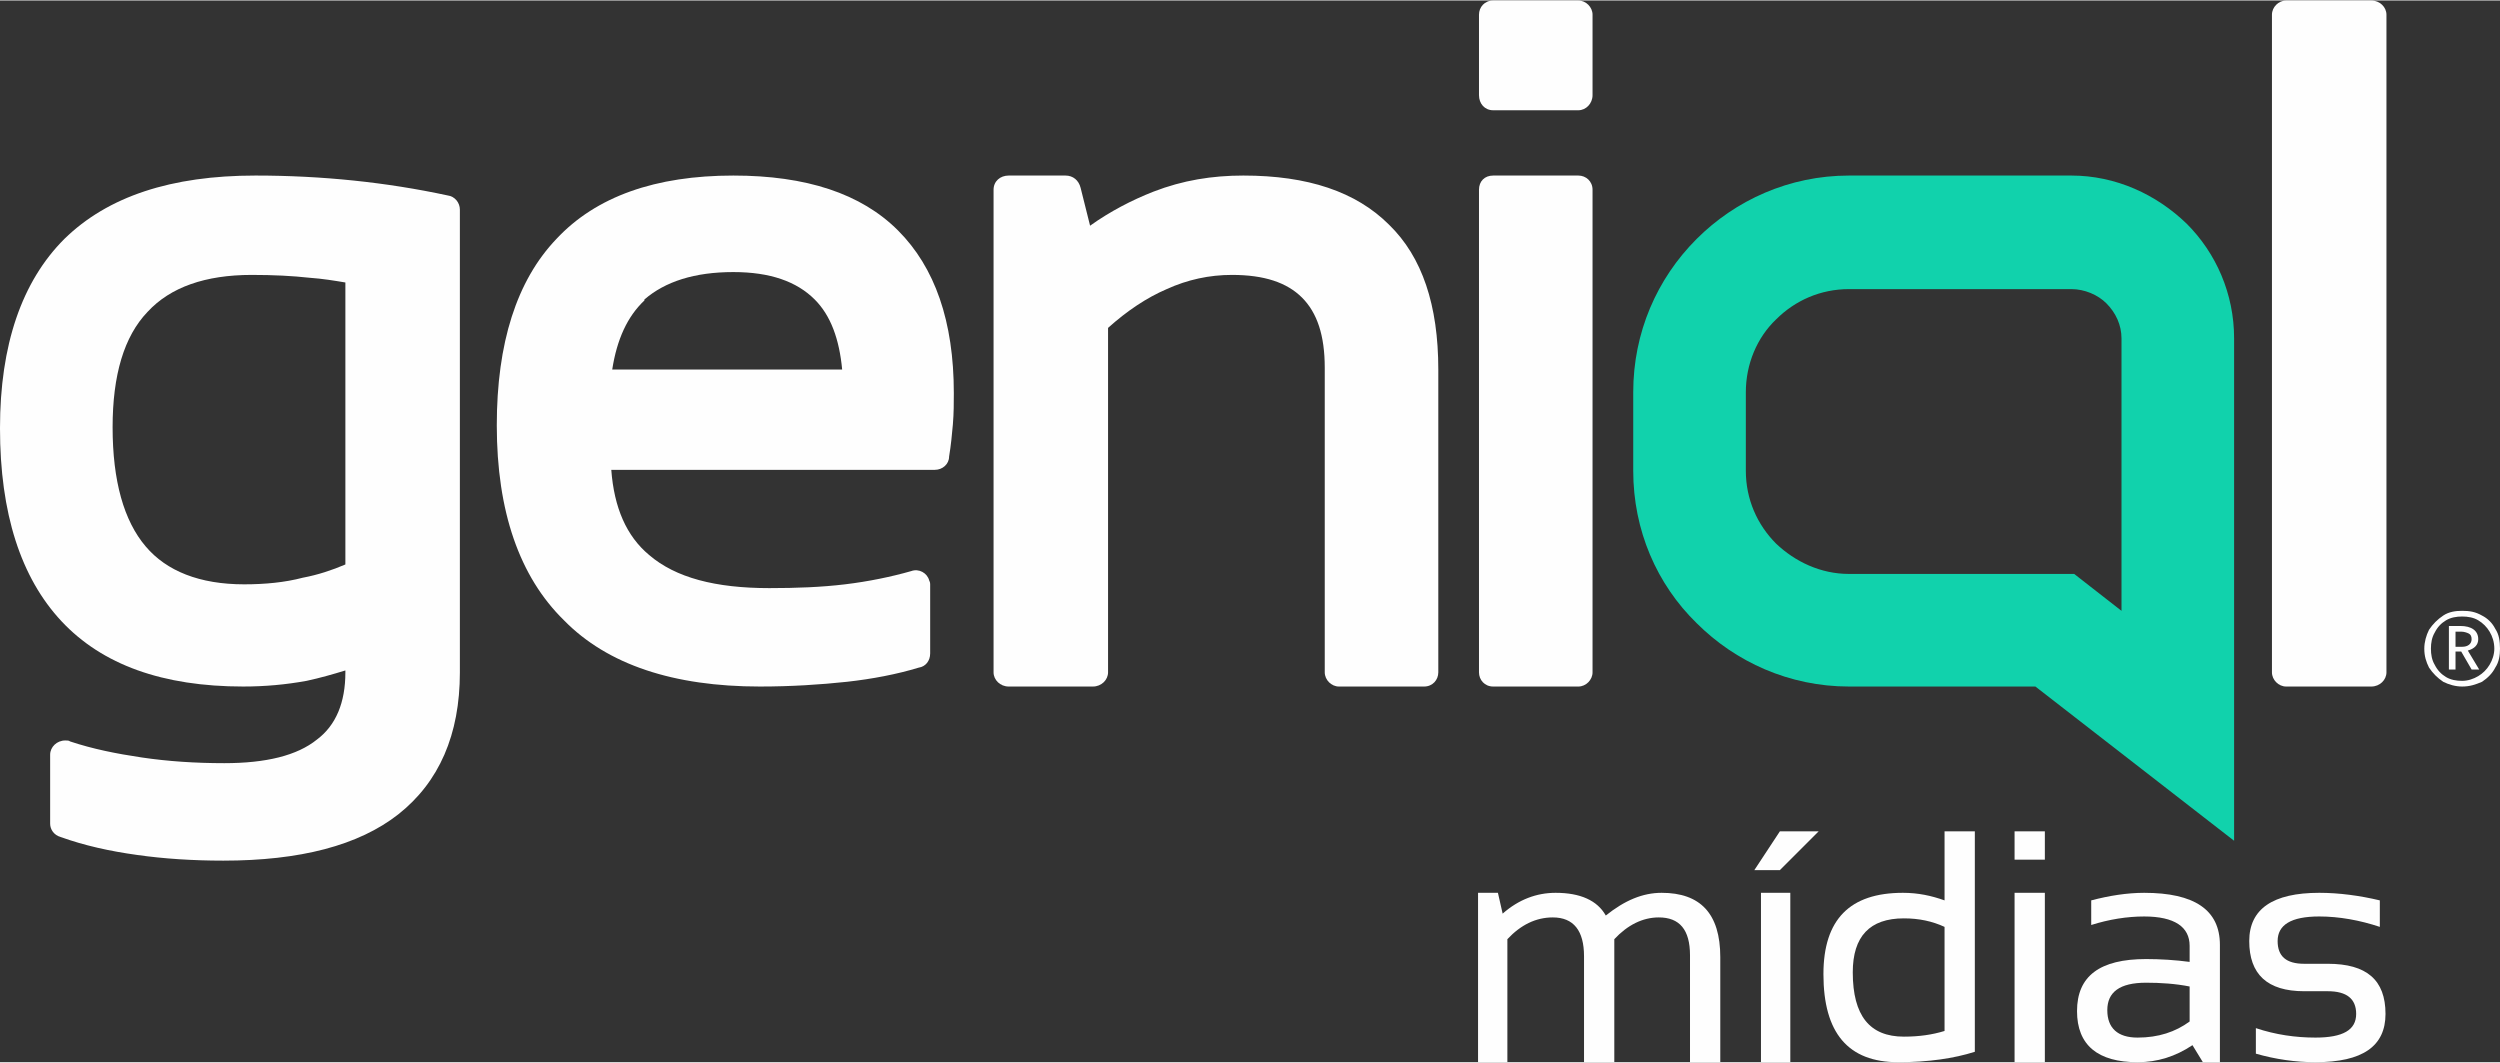
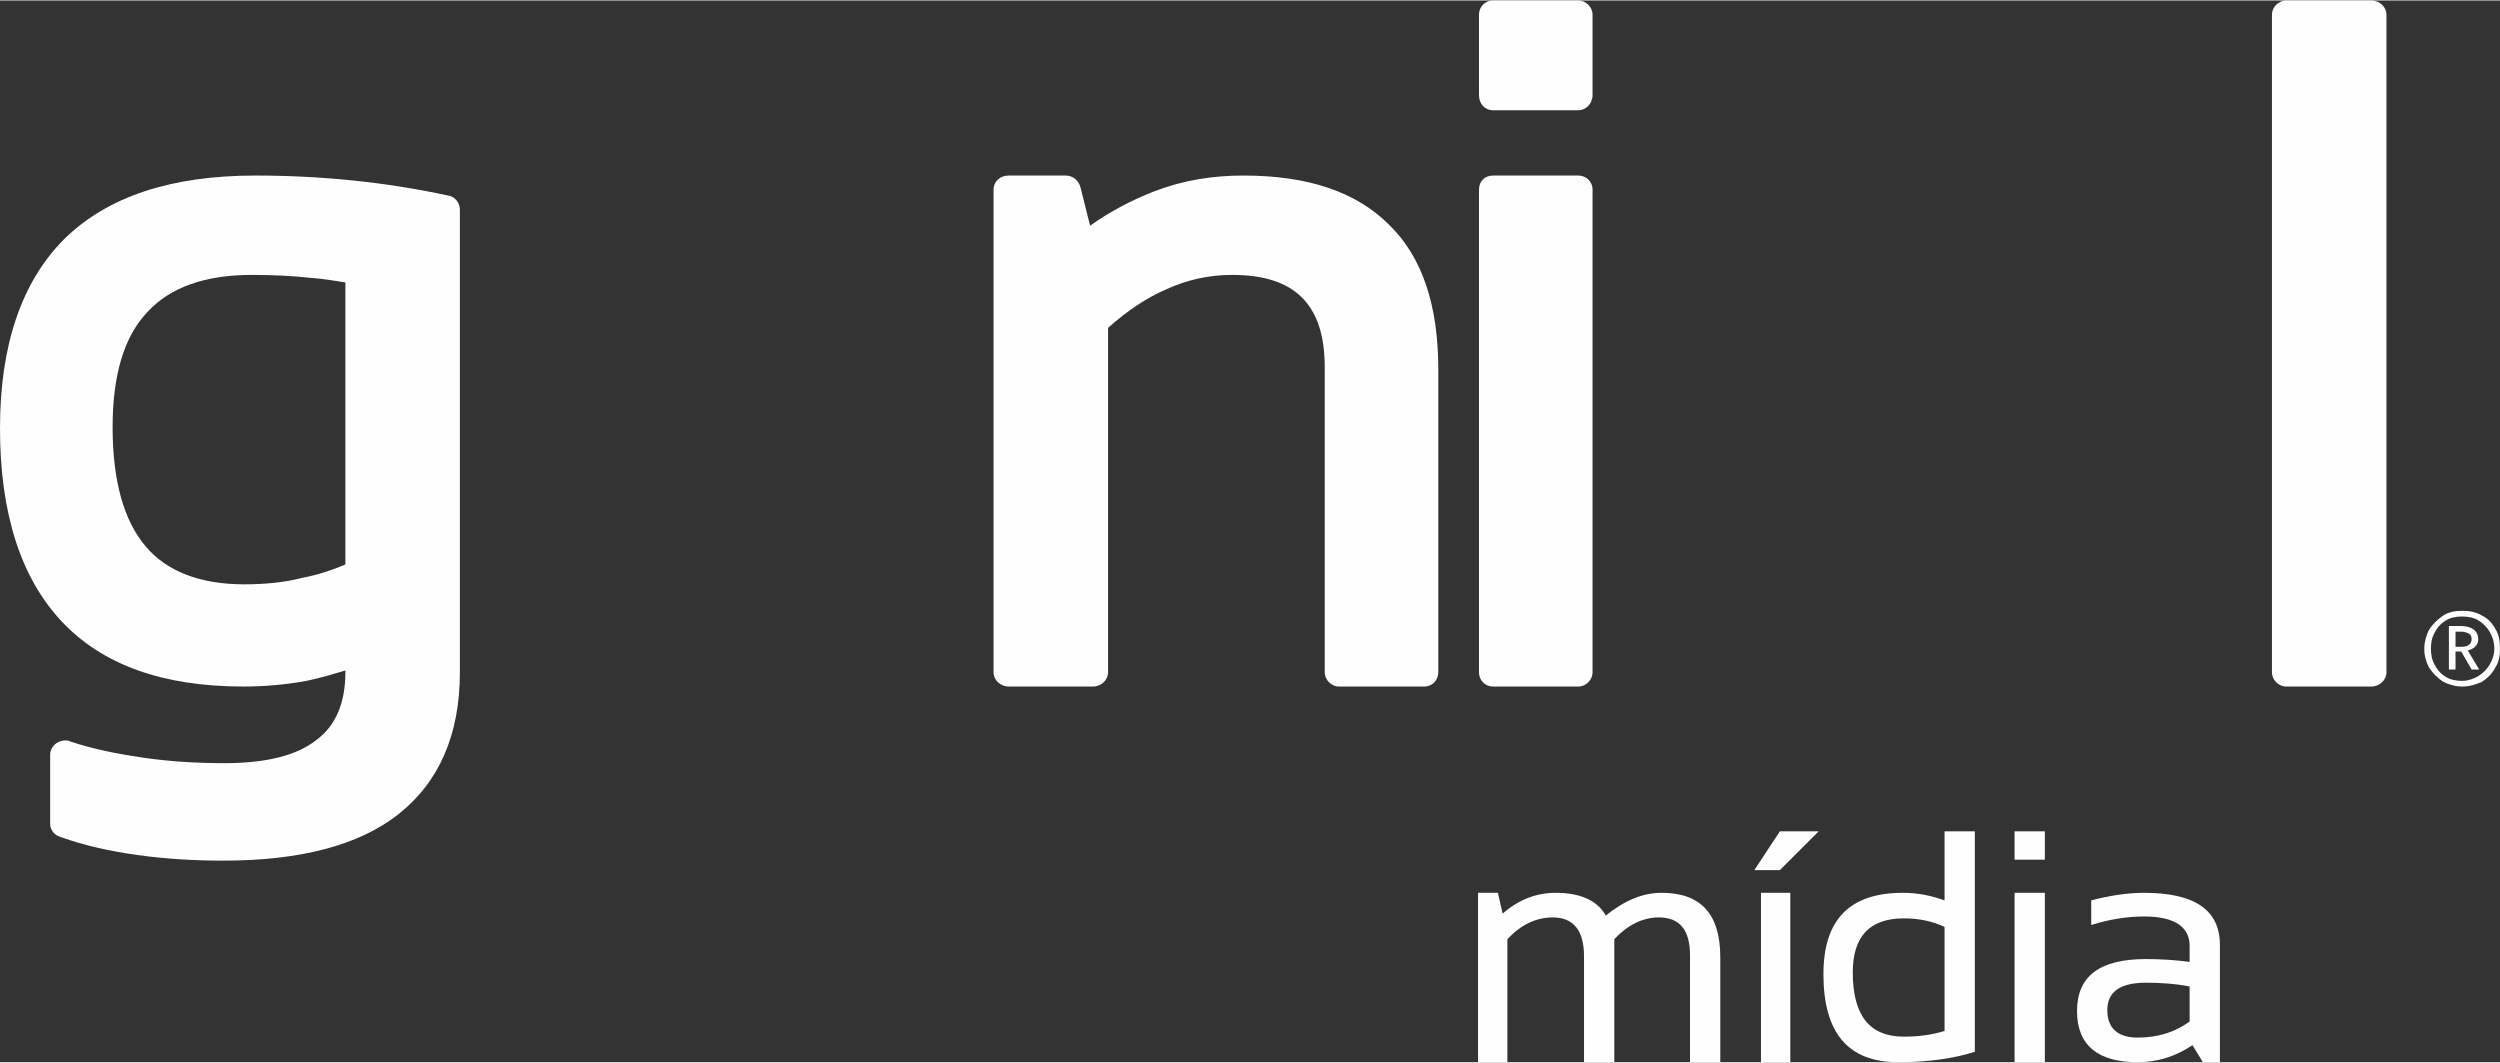
<svg xmlns="http://www.w3.org/2000/svg" xml:space="preserve" width="327px" height="139px" version="1.1" style="shape-rendering:geometricPrecision; text-rendering:geometricPrecision; image-rendering:optimizeQuality; fill-rule:evenodd; clip-rule:evenodd" viewBox="0 0 26.42 11.22">
  <rect x="0" y="0" width="26.42" height="11.22" fill="#333333" stroke="none" />
  <defs>
    <style type="text/css">  .fil0 {fill:#FEFEFE;fill-rule:nonzero} .fil1 {fill:#11D2AC;fill-rule:nonzero}  </style>
  </defs>
  <g id="Camada_x0020_1">
    <g id="_2900725649680">
      <path class="fil0" d="M3.65 2.98c-0.12,-0.02 -0.24,-0.04 -0.38,-0.05 -0.18,-0.02 -0.38,-0.03 -0.61,-0.03 -0.49,0 -0.86,0.13 -1.1,0.39 -0.25,0.26 -0.37,0.67 -0.37,1.22 0,0.57 0.12,0.99 0.35,1.26 0.22,0.26 0.57,0.4 1.04,0.4 0.22,0 0.43,-0.02 0.62,-0.07 0.16,-0.03 0.31,-0.08 0.45,-0.14l0 -2.98zm1.21 4.12c0,0.66 -0.22,1.16 -0.65,1.5 -0.42,0.33 -1.04,0.49 -1.85,0.49 -0.32,0 -0.63,-0.02 -0.91,-0.06 -0.29,-0.04 -0.56,-0.1 -0.81,-0.19 -0.07,-0.02 -0.11,-0.08 -0.11,-0.14l0 -0.73c0,-0.08 0.07,-0.15 0.16,-0.15 0.02,0 0.04,0 0.05,0.01 0.24,0.08 0.49,0.13 0.76,0.17 0.27,0.04 0.56,0.06 0.87,0.06 0.44,0 0.77,-0.08 0.98,-0.25 0.2,-0.15 0.3,-0.39 0.3,-0.71l0 -0.02c-0.13,0.04 -0.27,0.08 -0.41,0.11 -0.22,0.04 -0.44,0.06 -0.67,0.06 -0.85,0 -1.49,-0.23 -1.92,-0.69 -0.43,-0.46 -0.65,-1.14 -0.65,-2.04 0,-0.88 0.23,-1.55 0.68,-2 0.46,-0.45 1.13,-0.67 2.02,-0.67 0.7,0 1.38,0.07 2.03,0.21 0.08,0.01 0.13,0.08 0.13,0.15l0 4.89z" />
-       <path class="fil0" d="M7.75 1.85c0.77,0 1.35,0.19 1.74,0.58 0.39,0.39 0.59,0.96 0.59,1.72 0,0.1 0,0.21 -0.01,0.33 -0.01,0.11 -0.02,0.22 -0.04,0.34 0,0.08 -0.07,0.14 -0.15,0.14l0 0 -3.42 0c0.03,0.4 0.16,0.7 0.4,0.9 0.28,0.24 0.7,0.35 1.27,0.35 0.29,0 0.55,-0.01 0.8,-0.04 0.25,-0.03 0.49,-0.08 0.7,-0.14 0.08,-0.03 0.17,0.02 0.19,0.1 0.01,0.02 0.01,0.03 0.01,0.04l0 0.73c0,0.08 -0.05,0.14 -0.12,0.15 -0.23,0.07 -0.49,0.12 -0.76,0.15 -0.28,0.03 -0.59,0.05 -0.92,0.05 -0.91,0 -1.61,-0.23 -2.07,-0.7 -0.47,-0.46 -0.71,-1.15 -0.71,-2.06 0,-0.87 0.21,-1.53 0.63,-1.97 0.42,-0.45 1.05,-0.67 1.87,-0.67zm-1.28 2.05l2.43 0c-0.03,-0.32 -0.12,-0.57 -0.29,-0.74 -0.19,-0.19 -0.47,-0.29 -0.86,-0.29 -0.41,0 -0.72,0.1 -0.94,0.29l0 0.01c-0.18,0.17 -0.29,0.41 -0.34,0.73z" />
      <path class="fil0" d="M10.5 7.1l0 -5.1c0,-0.09 0.07,-0.15 0.16,-0.15l0.6 0c0.08,0 0.14,0.05 0.16,0.13l0.1 0.4c0.21,-0.15 0.44,-0.27 0.67,-0.36 0.31,-0.12 0.62,-0.17 0.95,-0.17 0.68,0 1.19,0.17 1.54,0.52 0.35,0.34 0.52,0.85 0.52,1.53l0 3.2c0,0.08 -0.06,0.15 -0.15,0.15l-0.9 0c-0.08,0 -0.15,-0.07 -0.15,-0.15l0 -3.22c0,-0.34 -0.08,-0.58 -0.24,-0.74 -0.16,-0.16 -0.4,-0.24 -0.74,-0.24 -0.24,0 -0.47,0.05 -0.69,0.15 -0.21,0.09 -0.42,0.23 -0.62,0.41l0 3.64c0,0.08 -0.07,0.15 -0.16,0.15l-0.89 0c-0.09,0 -0.16,-0.07 -0.16,-0.15z" />
      <path class="fil0" d="M16.83 2l0 5.1c0,0.08 -0.07,0.15 -0.15,0.15l-0.9 0c-0.09,0 -0.15,-0.07 -0.15,-0.15l0 -5.1c0,-0.09 0.06,-0.15 0.15,-0.15l0.9 0c0.08,0 0.15,0.06 0.15,0.15zm0 -1.85l0 0.85c0,0.09 -0.07,0.16 -0.15,0.16l-0.9 0c-0.09,0 -0.15,-0.07 -0.15,-0.16l0 -0.85c0,-0.08 0.06,-0.15 0.15,-0.15l0.9 0c0.08,0 0.15,0.07 0.15,0.15z" />
      <path class="fil0" d="M25.22 0.15l0 6.95c0,0.08 -0.07,0.15 -0.16,0.15l-0.9 0c-0.08,0 -0.15,-0.07 -0.15,-0.15l0 -6.95c0,-0.08 0.07,-0.15 0.15,-0.15l0.9 0c0.09,0 0.16,0.07 0.16,0.15z" />
      <path class="fil0" d="M15.62 11.22l0 -1.79 0.21 0 0.05 0.22c0.17,-0.15 0.36,-0.22 0.56,-0.22 0.26,0 0.44,0.08 0.53,0.24 0.2,-0.16 0.39,-0.24 0.59,-0.24 0.41,0 0.62,0.22 0.62,0.68l0 1.11 -0.32 0 0 -1.13c0,-0.27 -0.11,-0.4 -0.33,-0.4 -0.17,0 -0.33,0.08 -0.47,0.23l0 1.3 -0.32 0 0 -1.12c0,-0.27 -0.11,-0.41 -0.33,-0.41 -0.18,0 -0.34,0.08 -0.48,0.23l0 1.3 -0.31 0z" />
      <path id="1" class="fil0" d="M18.92 9.43l0 1.79 -0.31 0 0 -1.79 0.31 0zm-0.11 -0.65l0.41 0 -0.41 0.41 -0.27 0 0.27 -0.41z" />
      <path id="2" class="fil0" d="M20.55 9.79c-0.13,-0.06 -0.27,-0.09 -0.43,-0.09 -0.36,0 -0.54,0.19 -0.54,0.57 0,0.46 0.18,0.68 0.54,0.68 0.16,0 0.3,-0.02 0.43,-0.06l0 -1.1zm0.32 1.32c-0.22,0.07 -0.49,0.11 -0.81,0.11 -0.53,0 -0.79,-0.31 -0.79,-0.93 0,-0.58 0.28,-0.86 0.84,-0.86 0.16,0 0.3,0.03 0.44,0.08l0 -0.73 0.32 0 0 2.33z" />
      <path id="3" class="fil0" d="M21.61 9.43l0 1.79 -0.32 0 0 -1.79 0.32 0zm0 -0.65l0 0.3 -0.32 0 0 -0.3 0.32 0z" />
      <path id="4" class="fil0" d="M21.95 10.68c0,-0.37 0.24,-0.55 0.73,-0.55 0.15,0 0.31,0.01 0.46,0.03l0 -0.17c0,-0.2 -0.16,-0.31 -0.48,-0.31 -0.18,0 -0.37,0.03 -0.56,0.09l0 -0.26c0.19,-0.05 0.38,-0.08 0.56,-0.08 0.53,0 0.8,0.18 0.8,0.55l0 1.24 -0.18 0 -0.11 -0.18c-0.18,0.12 -0.37,0.18 -0.58,0.18 -0.42,0 -0.64,-0.18 -0.64,-0.54zm0.73 -0.3c-0.28,0 -0.41,0.1 -0.41,0.29 0,0.19 0.11,0.29 0.32,0.29 0.22,0 0.4,-0.06 0.55,-0.17l0 -0.37c-0.15,-0.03 -0.31,-0.04 -0.46,-0.04z" />
-       <path id="5" class="fil0" d="M23.84 11.13l0 -0.27c0.21,0.07 0.42,0.1 0.63,0.1 0.29,0 0.43,-0.08 0.43,-0.25 0,-0.16 -0.1,-0.24 -0.3,-0.24l-0.25 0c-0.39,0 -0.58,-0.18 -0.58,-0.53 0,-0.34 0.25,-0.51 0.74,-0.51 0.21,0 0.43,0.03 0.64,0.08l0 0.28c-0.21,-0.07 -0.43,-0.11 -0.64,-0.11 -0.3,0 -0.44,0.09 -0.44,0.26 0,0.16 0.09,0.24 0.28,0.24l0.25 0c0.41,0 0.61,0.17 0.61,0.53 0,0.34 -0.24,0.51 -0.74,0.51 -0.21,0 -0.42,-0.03 -0.63,-0.09z" />
      <path class="fil0" d="M26.02 6.45c0.08,0 0.14,0.01 0.21,0.05 0.06,0.03 0.11,0.08 0.14,0.14 0.04,0.06 0.05,0.13 0.05,0.21 0,0.07 -0.01,0.14 -0.05,0.2 -0.03,0.06 -0.08,0.11 -0.14,0.15 -0.07,0.03 -0.13,0.05 -0.21,0.05 -0.07,0 -0.14,-0.02 -0.2,-0.05 -0.06,-0.04 -0.11,-0.09 -0.15,-0.15 -0.03,-0.06 -0.05,-0.12 -0.05,-0.2 0,-0.07 0.02,-0.14 0.05,-0.2 0.04,-0.06 0.09,-0.11 0.15,-0.15 0.06,-0.04 0.13,-0.05 0.2,-0.05zm0 0.74c0.06,0 0.12,-0.02 0.17,-0.05 0.05,-0.03 0.09,-0.07 0.12,-0.12 0.03,-0.05 0.05,-0.11 0.05,-0.17 0,-0.07 -0.02,-0.13 -0.05,-0.18 -0.03,-0.05 -0.07,-0.09 -0.12,-0.12 -0.05,-0.03 -0.11,-0.04 -0.17,-0.04 -0.06,0 -0.12,0.01 -0.17,0.04 -0.05,0.03 -0.09,0.07 -0.12,0.13 -0.03,0.05 -0.04,0.11 -0.04,0.17 0,0.06 0.01,0.12 0.04,0.17 0.03,0.06 0.07,0.1 0.12,0.13 0.05,0.03 0.11,0.04 0.17,0.04zm0.17 -0.44c0,0.06 -0.04,0.1 -0.11,0.12l0.12 0.2 -0.08 0 -0.11 -0.19 -0.06 0 0 0.19 -0.07 0 0 -0.46 0.12 0c0.12,0 0.19,0.05 0.19,0.14zm-0.24 0.08l0.07 0c0.06,0 0.1,-0.03 0.1,-0.08 0,-0.03 -0.01,-0.05 -0.03,-0.06 -0.02,-0.01 -0.05,-0.02 -0.08,-0.02l-0.06 0 0 0.16z" />
-       <path class="fil1" d="M21.89 3.05l-2.35 0c-0.3,0 -0.57,0.12 -0.77,0.32 -0.2,0.19 -0.32,0.47 -0.32,0.77l0 0.83c0,0.3 0.12,0.57 0.32,0.77 0.2,0.19 0.47,0.32 0.77,0.32l2.38 0 0.5 0.39 0 -2.88c0,-0.14 -0.06,-0.27 -0.16,-0.37 -0.09,-0.09 -0.23,-0.15 -0.37,-0.15zm-2.35 -1.2l2.35 0c0.47,0 0.9,0.2 1.22,0.51 0.31,0.31 0.5,0.74 0.5,1.21l0 5.31 -2.1 -1.63 -1.97 0c-0.63,0 -1.2,-0.26 -1.61,-0.67 -0.42,-0.41 -0.67,-0.98 -0.67,-1.61l0 -0.83c0,-0.63 0.25,-1.2 0.67,-1.62 0.41,-0.41 0.98,-0.67 1.61,-0.67z" />
    </g>
  </g>
</svg>